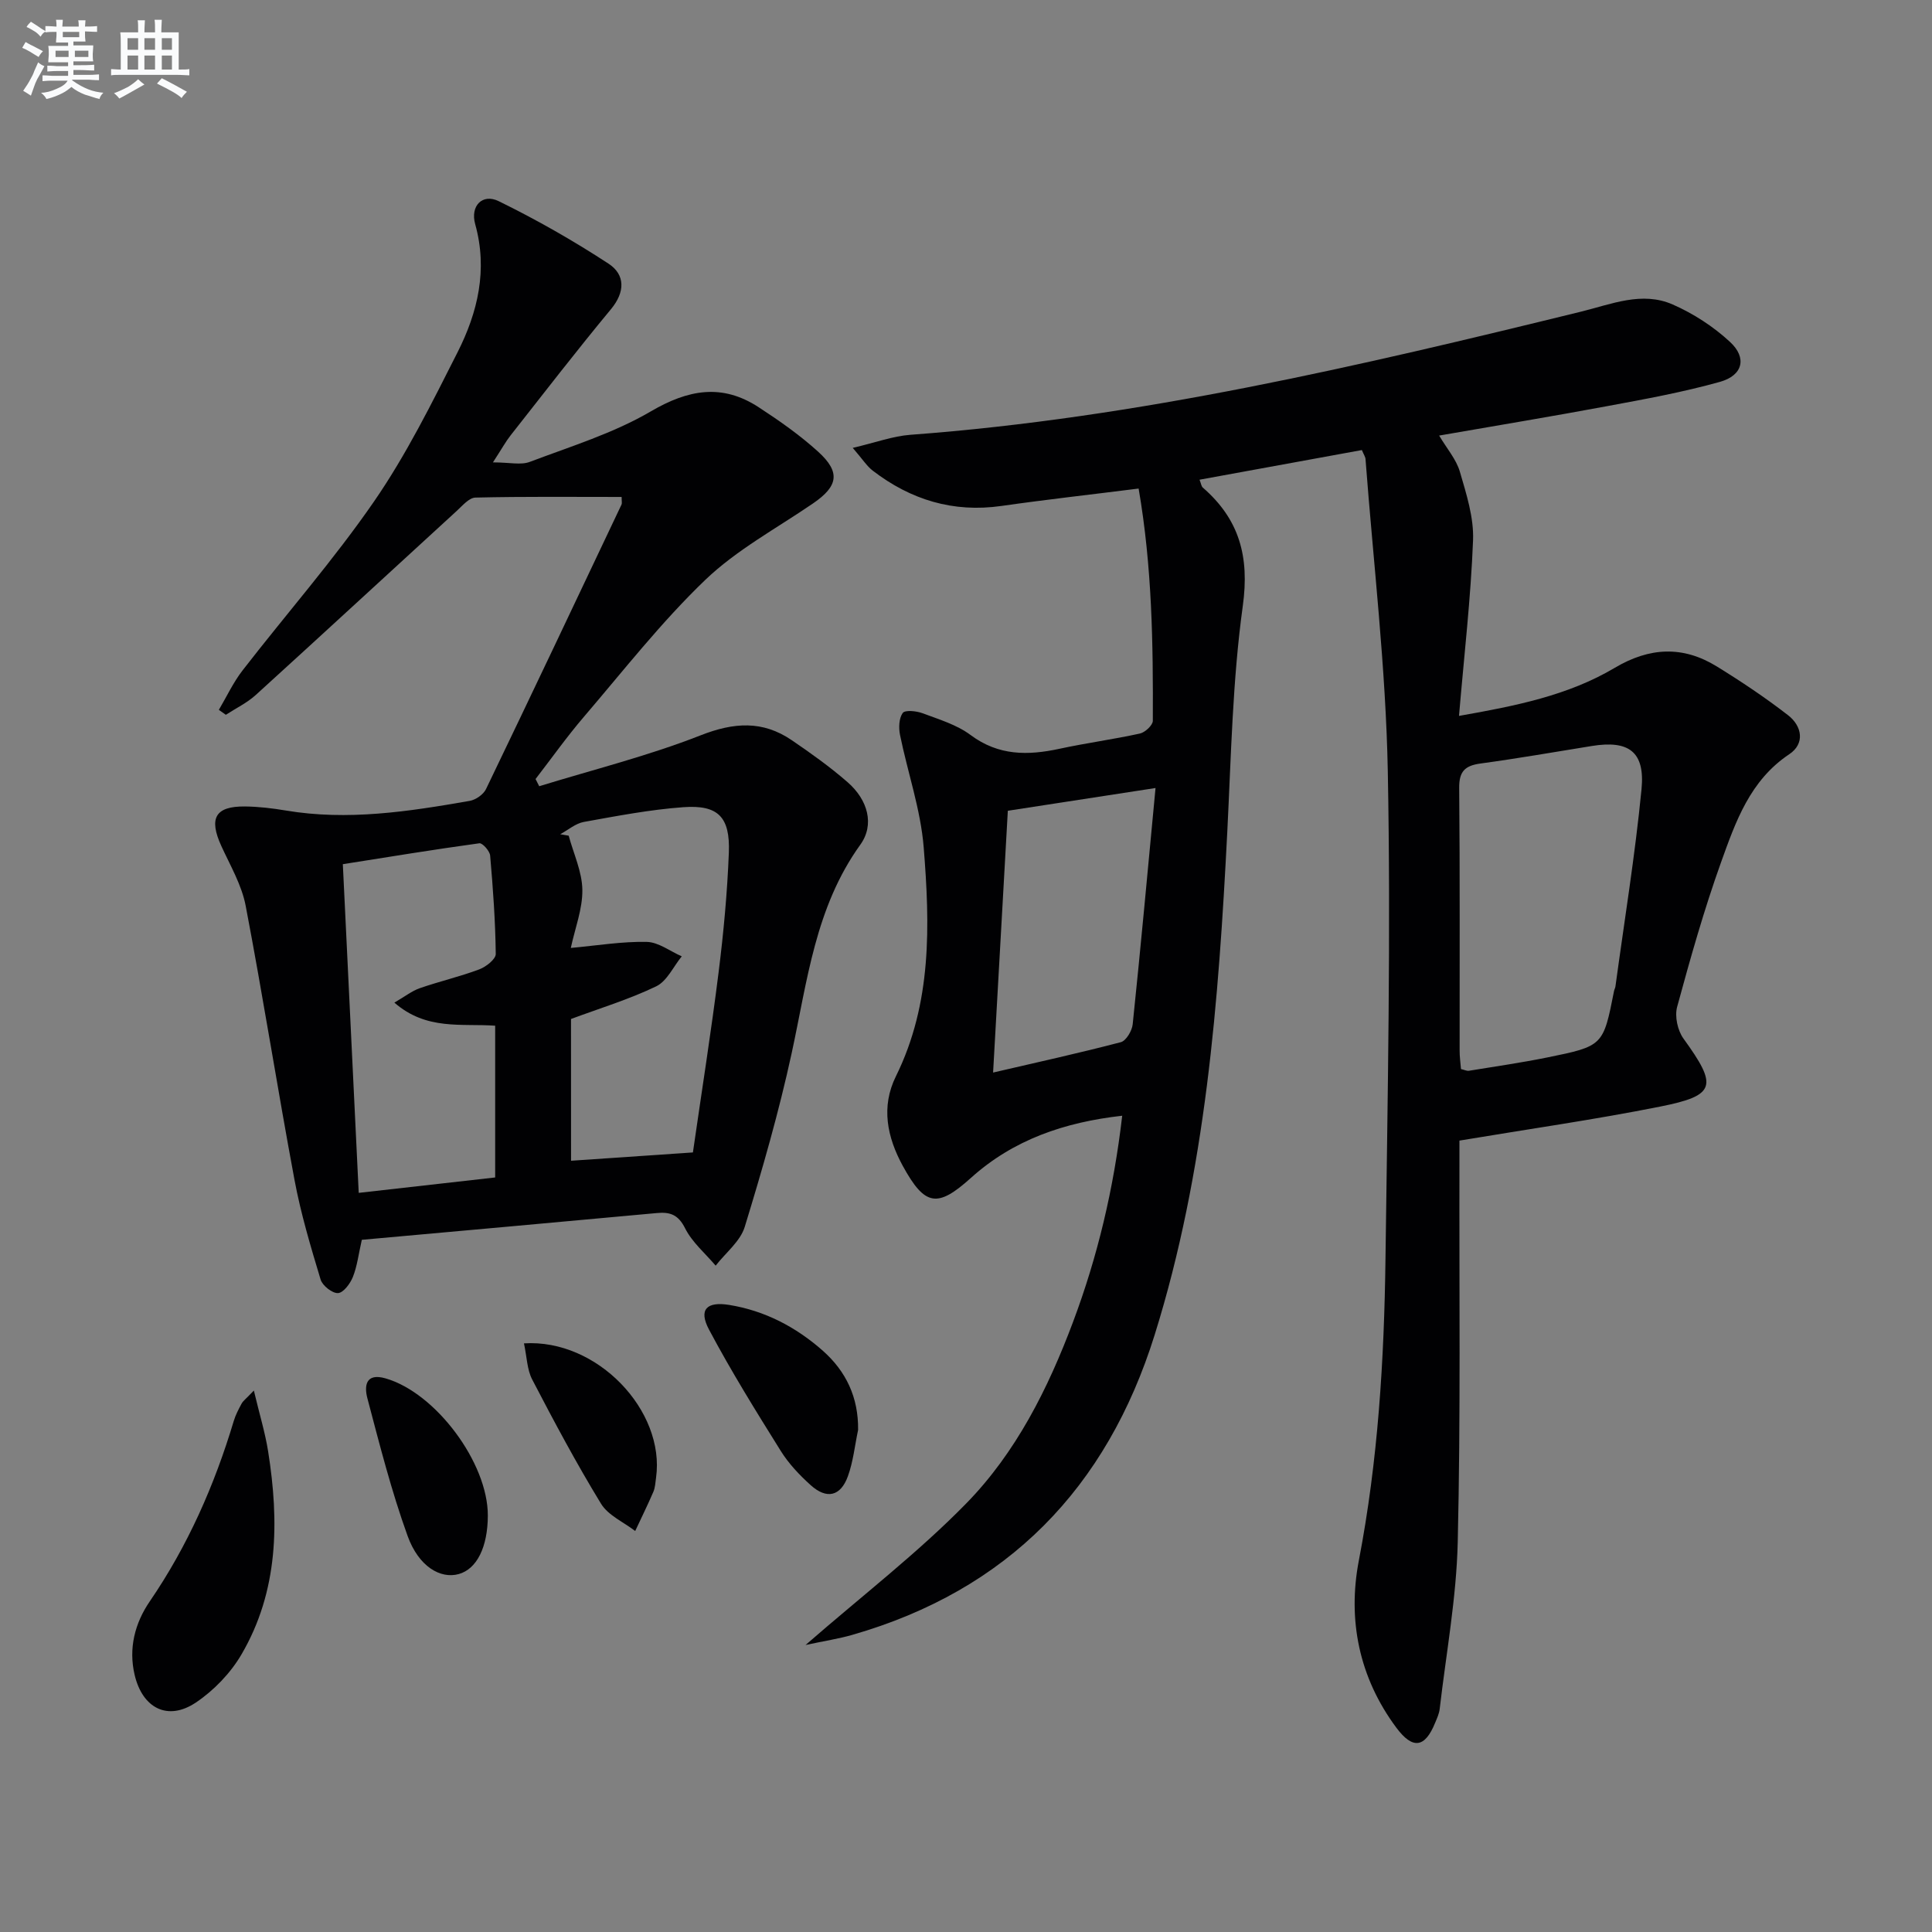
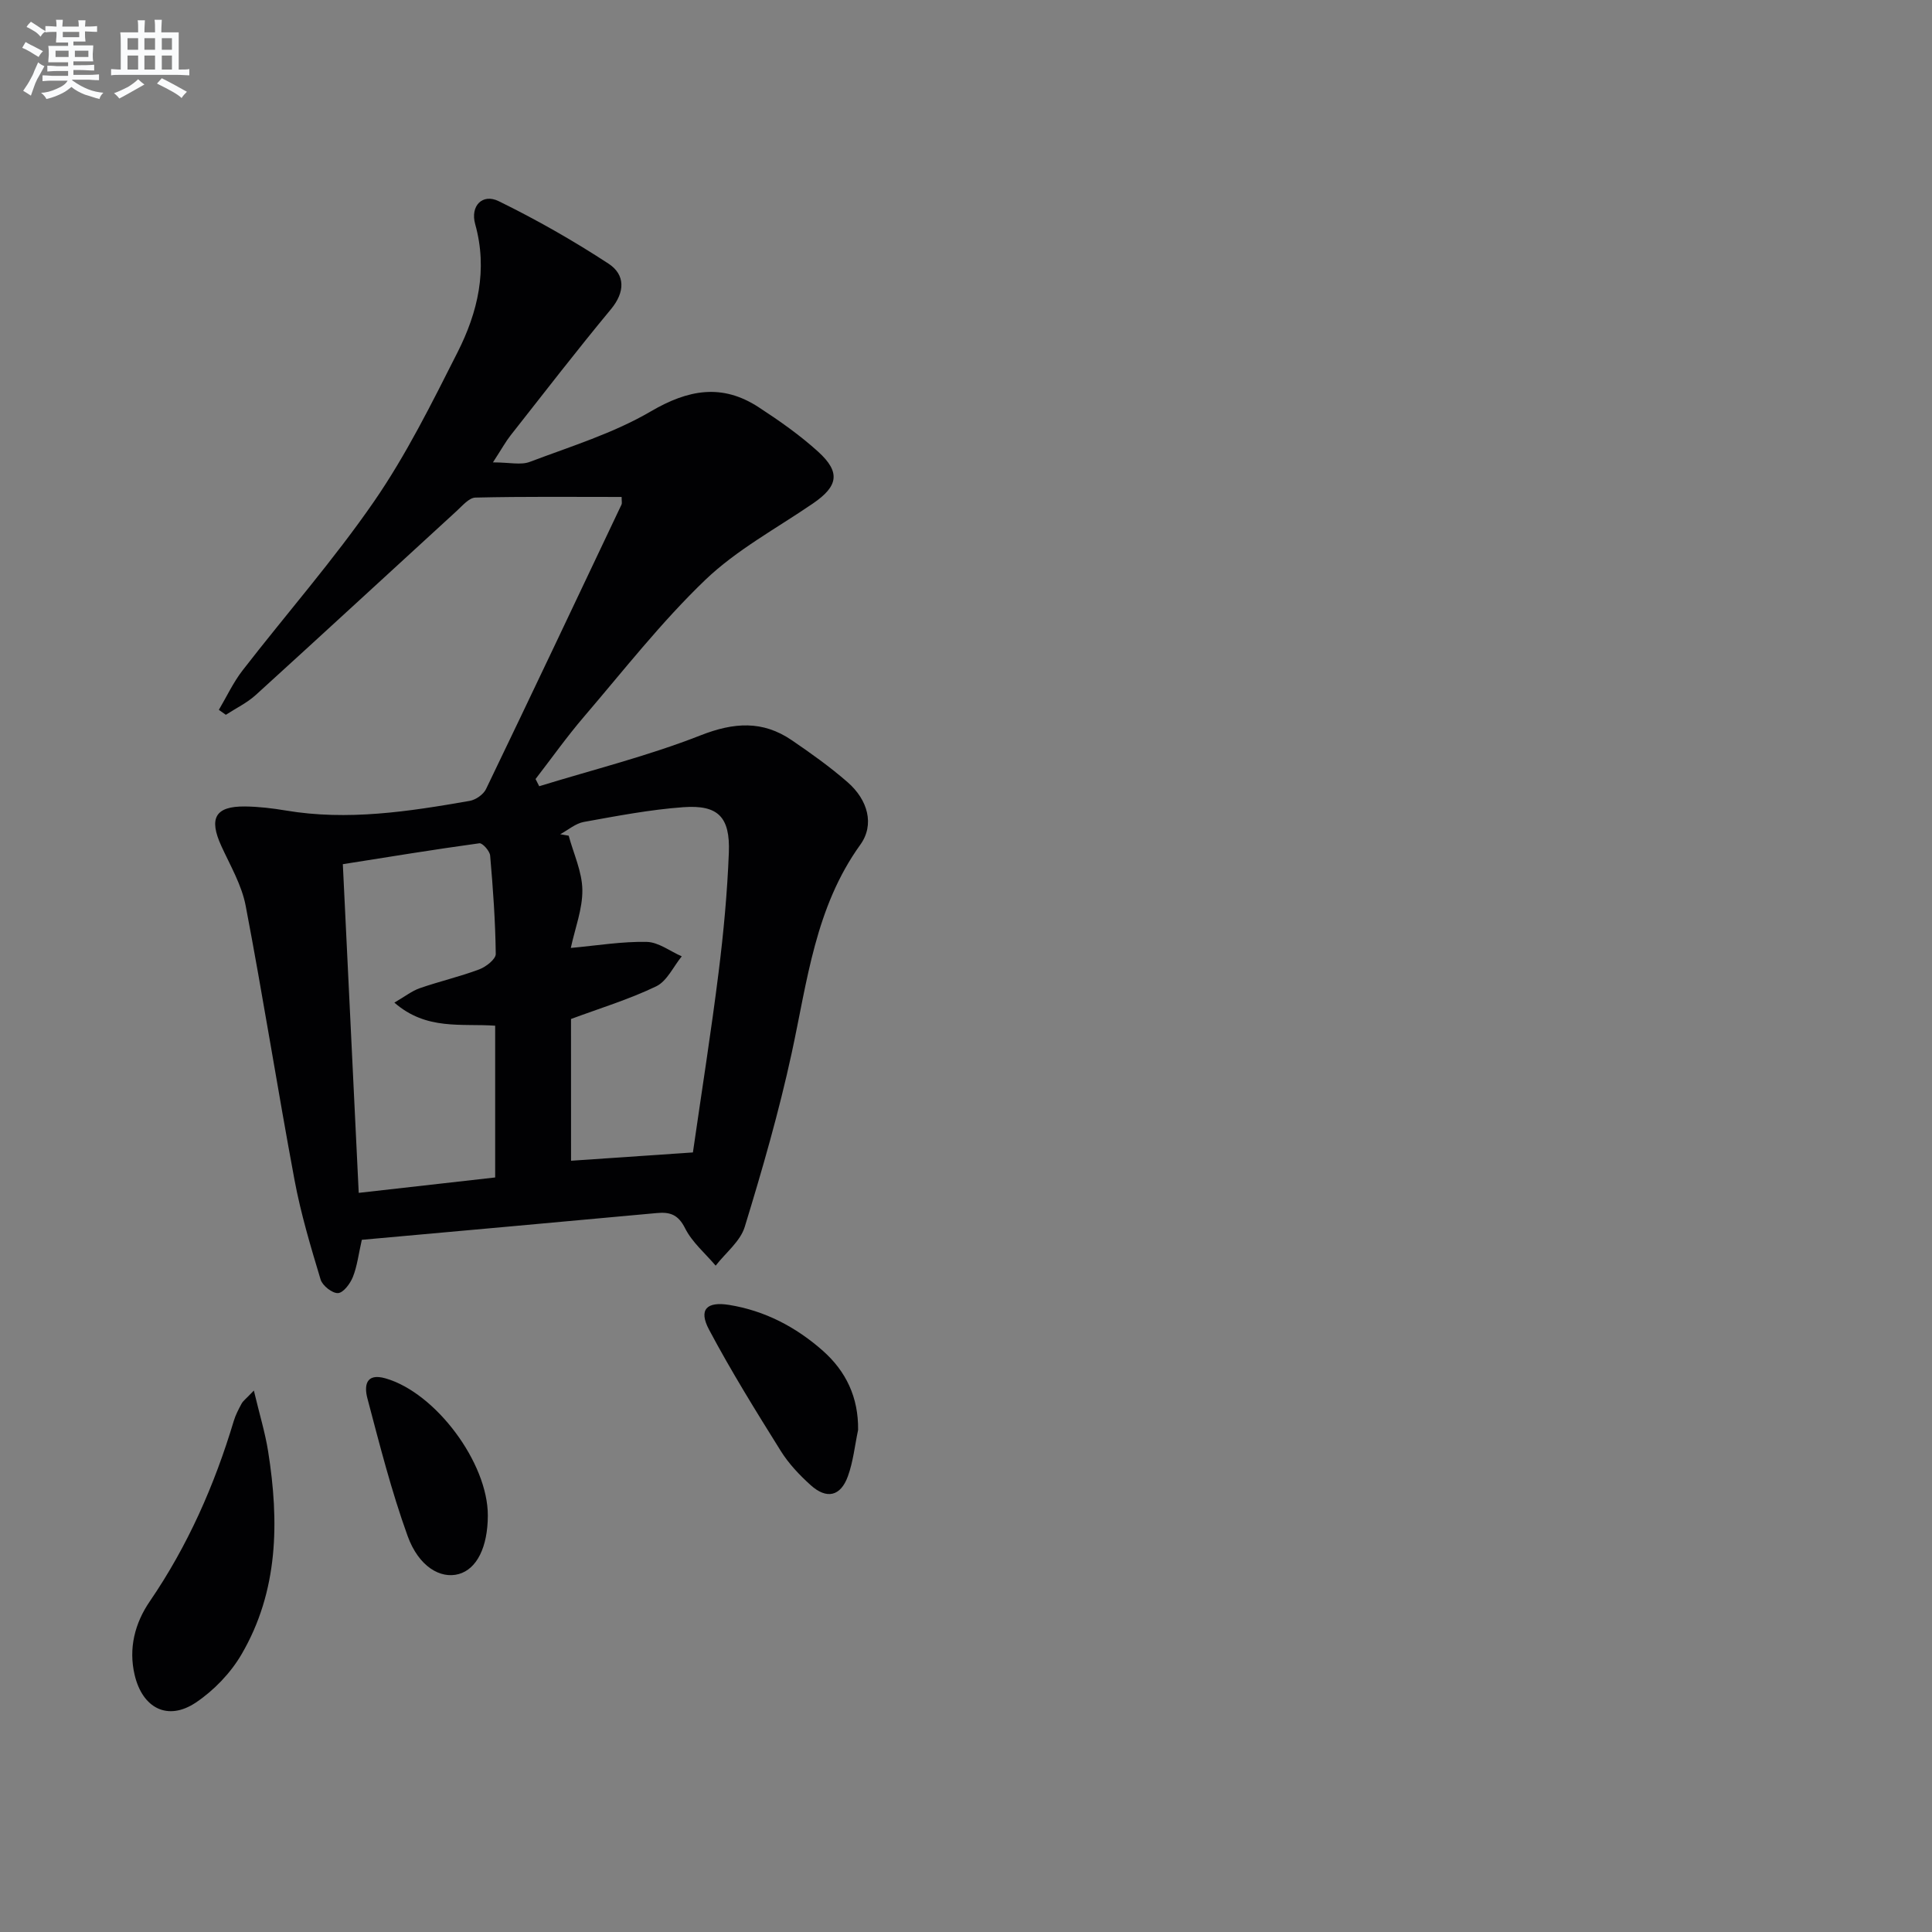
<svg xmlns="http://www.w3.org/2000/svg" enable-background="new 0 0 400 400" viewBox="0 0 400 400">
  <rect x="0" y="0" width="400" height="400" fill="#808080" stroke="none" />
  <g fill="#010103">
-     <path d="m281.96 93.18c-11.34 2.07-22.36 4.08-33.61 6.14.32.79.37 1.36.68 1.63 7.55 6.56 9.69 14.27 8.28 24.48-2.13 15.43-2.42 31.13-3.21 46.73-1.8 35.21-4.45 70.3-15.04 104.21-9.89 31.66-30.4 52.87-62.63 62.12-2.78.8-5.66 1.23-9.65 2.09 11.86-10.33 23.29-19.11 33.26-29.3 10.3-10.53 16.94-23.76 22.12-37.58 5.09-13.58 8.43-27.58 10.18-42.7-11.98 1.35-22.54 4.96-31.32 12.87-6.94 6.25-9.52 5.88-14.1-2.47-3.27-5.98-4.55-12.26-1.43-18.57 7.49-15.16 7.04-31.32 5.75-47.41-.63-7.83-3.32-15.49-4.9-23.26-.3-1.47-.23-3.45.56-4.55.47-.65 2.82-.42 4.08.05 3.42 1.28 7.1 2.38 9.96 4.51 5.8 4.33 11.88 4.27 18.44 2.85 5.51-1.19 11.12-1.94 16.63-3.15 1.07-.24 2.66-1.72 2.67-2.63.07-15.93-.14-31.87-2.94-48.09-9.74 1.23-19.09 2.27-28.39 3.6-9.99 1.43-18.78-1.26-26.65-7.3-1.24-.95-2.11-2.37-4.15-4.72 4.75-1.11 8.3-2.44 11.93-2.71 47.22-3.5 93.08-14.27 138.87-25.5 6.27-1.54 12.61-4.27 18.96-1.48 4.29 1.88 8.44 4.57 11.87 7.75 3.57 3.3 2.66 6.94-2.09 8.27-7.64 2.14-15.49 3.57-23.31 5.02-11.41 2.13-22.87 4.02-34.82 6.1 1.61 2.72 3.55 4.93 4.29 7.48 1.35 4.62 2.91 9.49 2.73 14.18-.46 11.9-1.84 23.76-2.91 36.38 11.7-2.06 22.59-4.22 32.24-9.95 7.21-4.28 14.11-4.61 21.12-.3 5.08 3.13 10.06 6.46 14.77 10.11 2.91 2.25 3.54 5.89.24 8.08-8.13 5.42-11.1 13.97-14.11 22.35-3.52 9.82-6.36 19.89-9.1 29.96-.53 1.96.1 4.88 1.31 6.55 7.13 9.85 6.77 11.78-4.84 14.09-13.48 2.69-27.12 4.63-41.54 7.04v4.65c-.06 26.16.26 52.33-.35 78.47-.27 11.54-2.4 23.04-3.74 34.56-.11.97-.55 1.91-.93 2.83-2.11 5.22-4.64 5.61-8.05 1.03-7.7-10.35-10.12-22.29-7.76-34.58 3.98-20.69 5.25-41.55 5.52-62.49.44-33.63 1.12-67.27.48-100.88-.41-21.56-2.98-43.09-4.61-64.62 0-.47-.32-.91-.76-1.94zm20.52 128.16c.72.16 1.21.42 1.65.35 5.39-.88 10.79-1.66 16.14-2.74 11.67-2.37 11.66-2.43 13.9-13.77.06-.32.25-.63.29-.95 1.85-13.61 4.07-27.18 5.4-40.84.75-7.77-2.65-10.18-10.29-8.94-7.68 1.24-15.35 2.58-23.06 3.63-3.2.44-4.43 1.62-4.4 5.04.17 18.12.07 36.24.09 54.36-.01 1.27.18 2.56.28 3.86zm-63.24-58.19c-10.95 1.69-20.71 3.19-30.58 4.71-1.03 18.29-2.01 35.8-3.05 54.2 9.18-2.13 17.86-4.04 26.45-6.29 1.09-.29 2.31-2.35 2.45-3.69 1.65-15.82 3.1-31.67 4.73-48.93z" />
    <path d="m45.31 146.97c1.62-2.74 2.98-5.68 4.91-8.17 9.06-11.7 18.87-22.87 27.25-35.02 6.66-9.66 11.94-20.33 17.26-30.84 4.19-8.28 6.29-17.09 3.65-26.54-1.05-3.77 1.5-6.4 4.87-4.75 7.82 3.83 15.45 8.17 22.74 12.94 3.45 2.26 3.48 5.84.5 9.43-7.1 8.56-13.89 17.37-20.77 26.11-1 1.27-1.78 2.7-3.66 5.6 3.44 0 5.77.6 7.62-.1 8.48-3.21 17.32-5.92 25.07-10.46 7.76-4.54 14.74-5.79 22.29-.88 4.3 2.8 8.56 5.79 12.35 9.23 4.69 4.26 4.14 7.15-1.08 10.72-7.54 5.16-15.81 9.6-22.32 15.85-9.08 8.71-16.9 18.74-25.11 28.33-3.53 4.12-6.68 8.57-10 12.87.25.5.51.99.76 1.49 11.17-3.44 22.57-6.28 33.42-10.54 6.88-2.7 12.83-3.1 18.85 1 3.98 2.71 7.93 5.53 11.56 8.69 4.25 3.7 5.63 8.83 2.64 12.97-9.33 12.96-10.96 28.22-14.2 43.13-2.63 12.13-6.08 24.11-9.72 35.98-.92 3.01-3.96 5.37-6.02 8.03-2.16-2.55-4.87-4.83-6.33-7.74-1.42-2.83-3.11-3.41-5.86-3.15-20.34 1.88-40.68 3.7-61.07 5.54-.68 2.99-.96 5.46-1.85 7.69-.55 1.38-1.96 3.28-3.08 3.34-1.18.07-3.22-1.54-3.6-2.8-2.05-6.8-4.1-13.64-5.4-20.6-3.53-18.91-6.51-37.92-10.12-56.81-.82-4.29-3.19-8.31-5.04-12.36-2.63-5.76-1.26-8.24 4.9-8.18 2.81.03 5.64.37 8.41.83 12.86 2.17 25.51.22 38.13-1.99 1.25-.22 2.82-1.32 3.36-2.43 9.44-19.6 18.74-39.26 28.06-58.92.13-.27.02-.64.02-1.57-10.11 0-20.2-.11-30.27.13-1.32.03-2.7 1.69-3.88 2.77-13.88 12.7-27.69 25.46-41.61 38.11-1.81 1.64-4.11 2.74-6.18 4.09-.48-.34-.97-.68-1.45-1.02zm36.34 60.61c2.2-1.27 3.63-2.42 5.27-2.99 4.06-1.41 8.28-2.38 12.3-3.89 1.4-.52 3.43-2.11 3.42-3.19-.08-6.8-.57-13.59-1.16-20.37-.08-.95-1.59-2.64-2.23-2.55-9.41 1.29-18.79 2.83-28.27 4.33 1.13 23.26 2.2 45.42 3.29 68.05 9.79-1.1 18.95-2.14 28.25-3.19 0-10.75 0-20.97 0-31.42-7.01-.49-14.24 1.01-20.87-4.78zm36.58 32.74c8.72-.59 16.91-1.15 25.23-1.72 1.83-12.71 3.78-24.98 5.32-37.31 1.03-8.22 1.8-16.5 2.12-24.77.28-7.38-2.22-9.92-9.42-9.4-6.9.5-13.76 1.82-20.59 3.05-1.73.31-3.27 1.67-4.9 2.55.58.1 1.17.2 1.75.3 1.01 3.73 2.77 7.44 2.83 11.19.06 3.96-1.51 7.95-2.39 12.05 5.57-.51 10.65-1.36 15.72-1.25 2.44.05 4.84 1.94 7.25 2.99-1.74 2.13-3.05 5.13-5.29 6.21-5.61 2.7-11.63 4.53-17.64 6.76.01 9.55.01 19.16.01 29.35z" />
    <path d="m52.56 287.9c1.19 5 2.34 8.74 2.95 12.57 2.31 14.55 2.16 28.94-5.52 42.07-2.26 3.86-5.7 7.44-9.42 9.94-5.8 3.9-11.05 1.23-12.69-5.69-1.31-5.53.05-10.74 3.12-15.23 7.88-11.52 13.41-24.07 17.4-37.37.38-1.26 1.01-2.46 1.64-3.62.31-.55.88-.95 2.52-2.67z" />
    <path d="m177.66 296.06c-.68 3.21-1.01 6.55-2.12 9.6-1.51 4.15-4.38 4.8-7.68 1.84-2.32-2.09-4.56-4.45-6.2-7.08-5.16-8.26-10.31-16.56-14.87-25.15-2.2-4.15-.48-5.85 4.18-5.1 7.4 1.2 13.81 4.57 19.36 9.46 4.84 4.28 7.42 9.69 7.33 16.43z" />
    <path d="m101 313.79c-.02 6.52-2.27 11.05-6.01 12.1-3.78 1.06-8.3-1.52-10.6-7.89-3.36-9.3-5.8-18.94-8.33-28.51-.65-2.47-.42-5.32 3.77-4.11 10.35 2.97 21.2 17.47 21.17 28.41z" />
-     <path d="m108.48 278.13c15.18-.97 29.28 13.96 27.35 27.81-.14.99-.18 2.04-.56 2.93-1.18 2.74-2.5 5.41-3.76 8.11-2.41-1.86-5.6-3.23-7.08-5.66-5.1-8.35-9.72-17.01-14.24-25.7-1.08-2.06-1.1-4.69-1.71-7.49z" />
  </g>
  <path d="m6.8 9.5c.6.3 1.3.7 2.1 1.1-.4.4-.7.8-.9 1.2-.7-.4-1.3-.8-1.8-1.1s-1.1-.6-1.6-.8c.2-.4.5-.8.7-1.2.4.2.8.5 1.5.8zm.9 6.9c-.3.6-.5 1.1-.7 1.7s-.4 1.1-.6 1.7c-.6-.4-1.1-.7-1.6-1 .7-1 1.2-1.8 1.5-2.4.3-.5.6-1.1.8-1.7.3-.6.5-1.2.8-1.8.3.3.8.6 1.3.8-.7 1.3-1.2 2.2-1.5 2.7zm.1-11c.4.3 1 .7 1.7 1.1-.5.2-.8.6-1.1 1.1-.5-.6-1-1-1.4-1.2s-.9-.6-1.5-.8c.2-.4.5-.7.9-1.1.5.3.9.6 1.4.9zm10.5 13.1c1 .4 2 .6 3.1.7-.4.4-.7.8-.8 1.3-.9-.2-1.9-.6-3-.9-1-.4-2-.9-2.8-1.6-.5.4-1.1.9-1.9 1.3s-1.9.9-3.3 1.2c-.1-.3-.5-.8-1.1-1.3 1 0 2.1-.3 3.2-.8 1.2-.5 1.9-1 2.3-1.7h-3.2c-.4 0-1 0-2 .1v-1.2c1 0 1.7.1 2 .1h3.3v-1h-2.3c-.2 0-.9 0-2 .1v-1.2c1.2 0 1.9.1 2 .1h2.3v-.8h-4.1c0-.7.1-1.2.1-1.6 0-.5 0-1.1-.1-1.8h4.1v-.7h-2.5c0-.6.1-1.1.1-1.6v-.6h-.5c-.4 0-1 0-1.8.1v-1.3c1.2 0 1.9.1 2.1.1h.2c0-.3 0-.8-.1-1.4h1.4c0 .6-.1 1-.1 1.4h3.4c0-.4 0-.8-.1-1.3h1.5c0 .4-.1.9-.1 1.3.7 0 1.5 0 2.5-.1v1.2c-1 0-1.8-.1-2.5-.1v.6c0 .3 0 .8.1 1.5h-2.5v.8h4.1c0 .8-.1 1.3-.1 1.8s0 1 .1 1.5h-4.1v.8h1.4c.8 0 1.8 0 2.9-.1v1.2c-1 0-1.9-.1-2.8-.1h-1.5v1h3.2c.3 0 1 0 2.1-.1v1.2c-1.1 0-1.8-.1-2.1-.1h-3.4l-.1.1c1.4 1 2.4 1.5 3.4 1.9zm-4.1-6.7v-1.3h-2.7v1.3zm2.2-4.1v-1.1h-3.4v1.1zm1.9 4.1v-1.3h-2.8v1.3z" fill="#fafbfc" />
  <path d="m37 6.7v2.3 5.4c1 0 1.8 0 2.2-.1v1.3c-.6 0-1.5-.1-2.5-.1h-11.9c-.7 0-1.3 0-1.8.1v-1.3c.5 0 1.1.1 2 .1v-5.2c0-1 0-1.8-.1-2.5h3.7c0-1.3 0-2.1-.1-2.5h1.5c0 .4-.1 1.3-.1 2.5h2.2c0-1.2 0-2.1-.1-2.6h1.5c0 .4-.1 1.3-.1 2.6zm-12.3 13.7c-.3-.4-.7-.8-1.1-1.1 1.1-.4 2.1-.9 2.9-1.3.8-.5 1.5-1 2.1-1.6.4.4.9.8 1.3 1.1-2.5 1.4-4.2 2.4-5.2 2.9zm3.9-10.1v-2.4h-2.2v2.4zm0 4.1v-2.9h-2.2v2.9zm3.5-4.1v-2.4h-2.2v2.4zm0 4.1v-2.9h-2.2v2.9zm.4 2.9 1-1.1c.6.3 1.4.7 2.5 1.3s2 1.1 2.7 1.5c-.4.4-.8.8-1.1 1.3-.8-.8-2.5-1.7-5.1-3zm3.1-7v-2.4h-2.1v2.4zm0 4.1v-2.9h-2.1v2.9z" fill="#fafbfc" />
</svg>